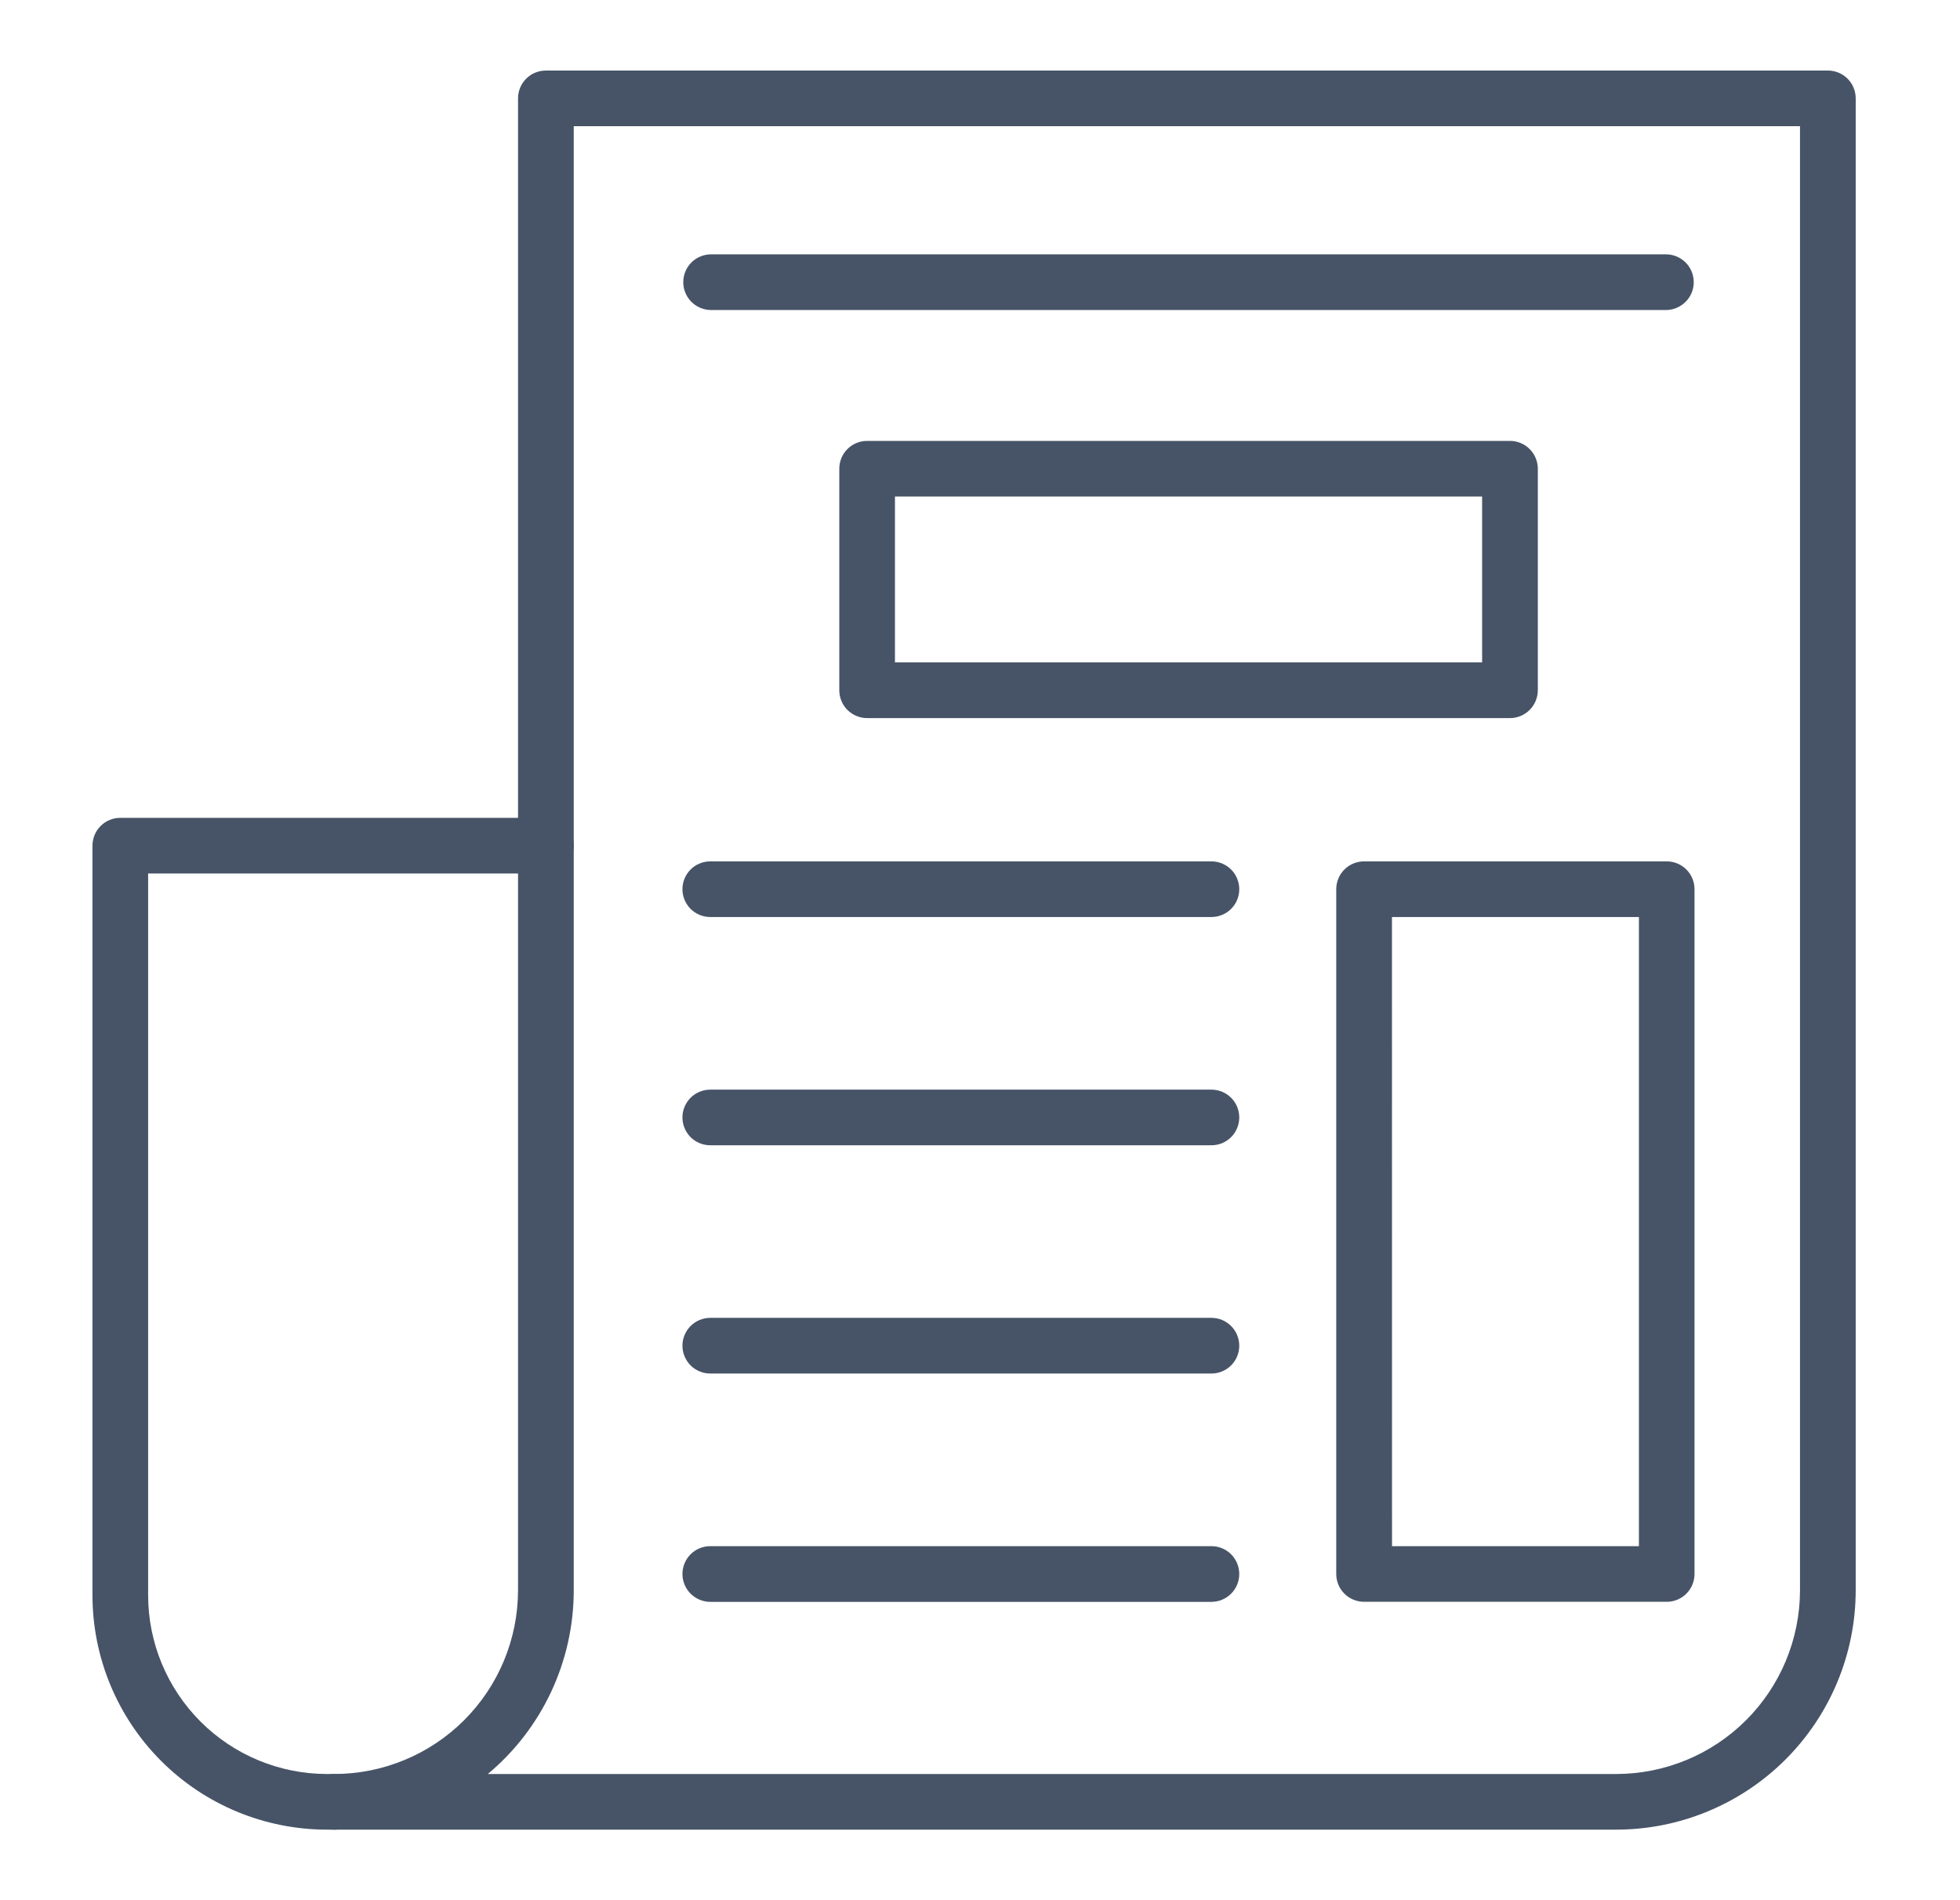
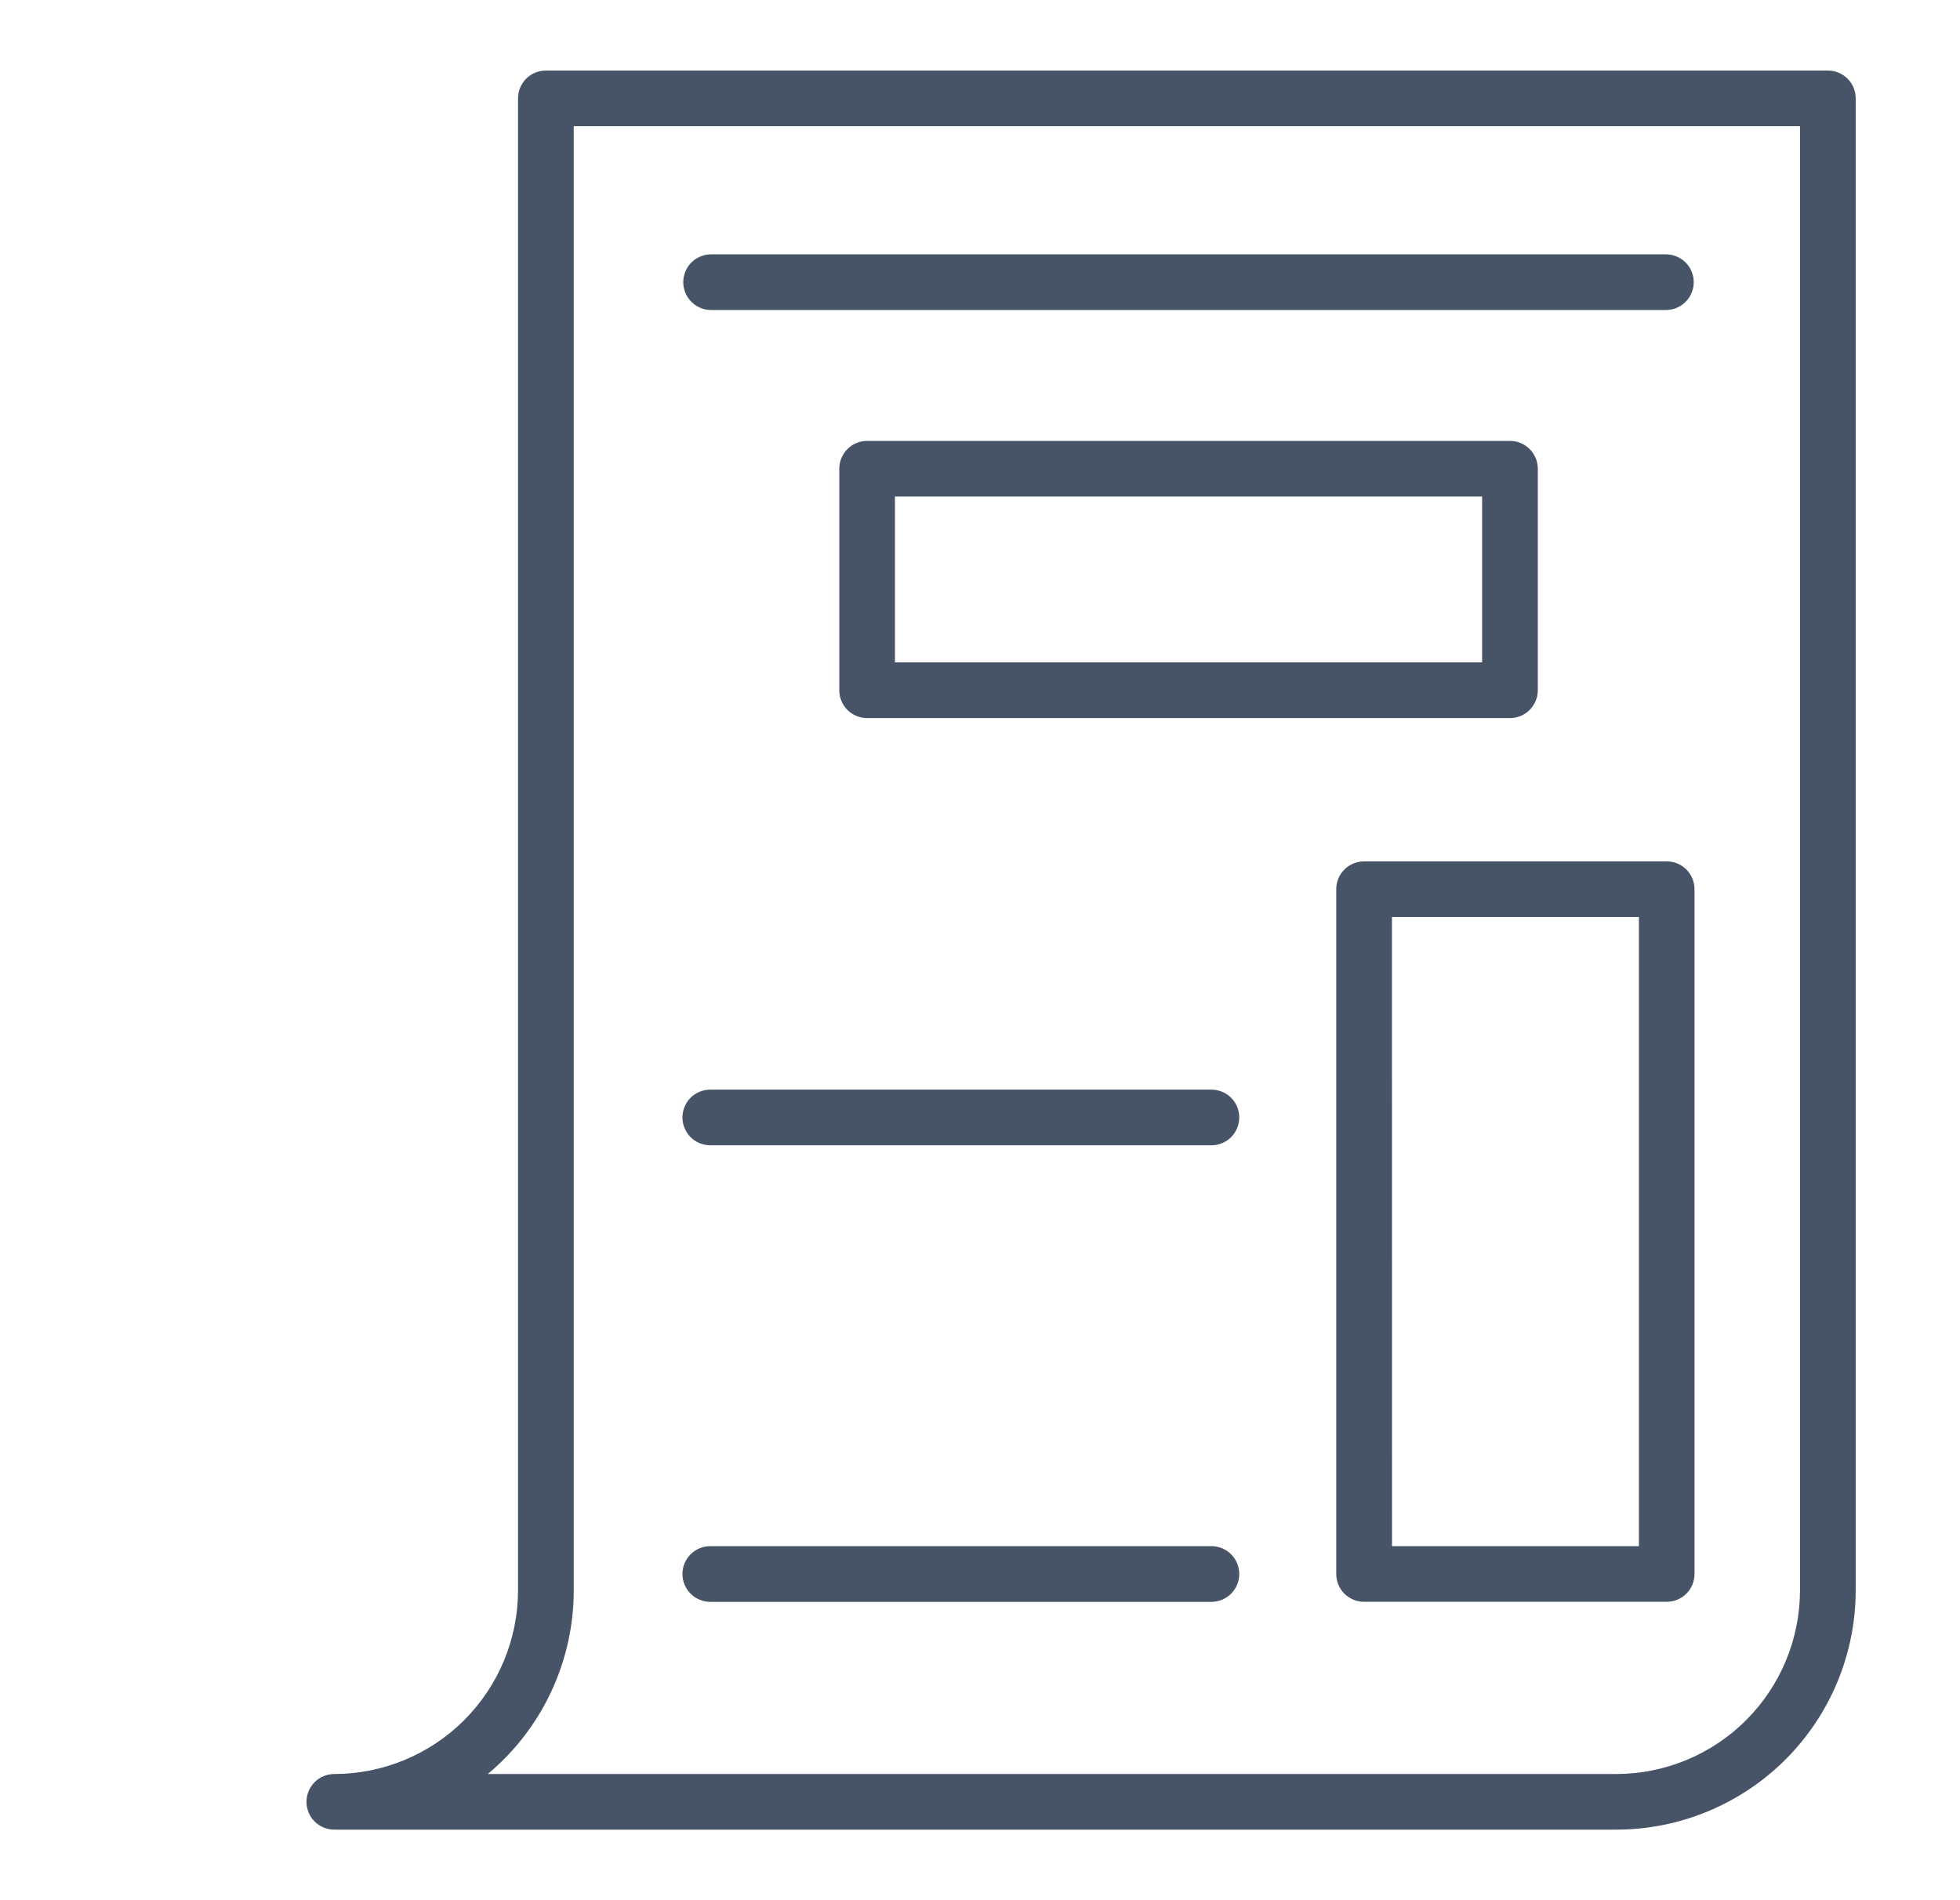
<svg xmlns="http://www.w3.org/2000/svg" width="33" height="32" viewBox="0 0 33 32" fill="none">
  <path d="M27.213 30.812H5.629C5.505 30.812 5.385 30.763 5.297 30.675C5.21 30.587 5.16 30.468 5.16 30.344C5.16 30.219 5.21 30.1 5.297 30.012C5.385 29.924 5.505 29.875 5.629 29.875C6.449 29.874 7.235 29.548 7.815 28.968C8.395 28.388 8.721 27.602 8.722 26.782V1.657C8.722 1.532 8.771 1.413 8.859 1.325C8.947 1.237 9.066 1.188 9.191 1.188H30.775C30.899 1.188 31.019 1.237 31.107 1.325C31.195 1.413 31.244 1.532 31.244 1.657V26.782C31.243 27.851 30.818 28.875 30.062 29.631C29.306 30.386 28.281 30.811 27.213 30.812ZM8.213 29.875H27.213C28.033 29.874 28.819 29.548 29.399 28.968C29.979 28.388 30.305 27.602 30.306 26.782V2.125H9.66V26.782C9.66 27.372 9.53 27.955 9.28 28.49C9.03 29.024 8.666 29.497 8.213 29.875Z" fill="#475467" />
-   <path d="M5.629 30.812H5.504C4.458 30.811 3.454 30.396 2.714 29.656C1.974 28.916 1.558 27.913 1.557 26.867V14.242C1.557 14.117 1.606 13.998 1.694 13.91C1.782 13.822 1.901 13.773 2.025 13.773H9.191C9.315 13.773 9.435 13.822 9.522 13.91C9.61 13.998 9.66 14.117 9.66 14.242C9.66 14.366 9.61 14.485 9.522 14.573C9.435 14.661 9.315 14.71 9.191 14.71H2.494V26.867C2.495 27.664 2.813 28.429 3.377 28.993C3.941 29.557 4.706 29.874 5.504 29.875H5.629C5.753 29.875 5.872 29.924 5.96 30.012C6.048 30.1 6.097 30.219 6.097 30.344C6.097 30.468 6.048 30.587 5.96 30.675C5.872 30.763 5.753 30.812 5.629 30.812H5.629Z" fill="#475467" />
  <path d="M28.048 5.221H11.973C11.848 5.221 11.729 5.171 11.641 5.083C11.553 4.995 11.504 4.876 11.504 4.752C11.504 4.628 11.553 4.508 11.641 4.42C11.729 4.333 11.848 4.283 11.973 4.283H28.048C28.173 4.283 28.292 4.333 28.38 4.42C28.468 4.508 28.517 4.628 28.517 4.752C28.517 4.876 28.468 4.995 28.38 5.083C28.292 5.171 28.173 5.221 28.048 5.221Z" fill="#475467" />
  <path d="M25.423 12.093H14.6C14.475 12.093 14.356 12.043 14.268 11.956C14.18 11.868 14.131 11.748 14.131 11.624V7.894C14.131 7.769 14.18 7.65 14.268 7.562C14.356 7.474 14.475 7.425 14.6 7.425H25.423C25.547 7.425 25.666 7.474 25.754 7.562C25.842 7.65 25.892 7.769 25.892 7.894V11.625C25.891 11.749 25.842 11.868 25.754 11.956C25.666 12.044 25.547 12.093 25.423 12.093ZM15.068 11.155H24.954V8.362H15.068V11.155Z" fill="#475467" />
-   <path d="M20.396 15.443H11.959C11.835 15.443 11.715 15.394 11.627 15.306C11.54 15.218 11.49 15.099 11.49 14.975C11.49 14.85 11.54 14.731 11.627 14.643C11.715 14.555 11.835 14.506 11.959 14.506H20.396C20.521 14.506 20.64 14.555 20.728 14.643C20.816 14.731 20.865 14.85 20.865 14.975C20.865 15.099 20.816 15.218 20.728 15.306C20.64 15.394 20.521 15.443 20.396 15.443Z" fill="#475467" />
  <path d="M20.396 19.287H11.959C11.835 19.287 11.715 19.238 11.627 19.15C11.54 19.062 11.49 18.943 11.49 18.818C11.49 18.694 11.54 18.575 11.627 18.487C11.715 18.399 11.835 18.35 11.959 18.35H20.396C20.521 18.35 20.64 18.399 20.728 18.487C20.816 18.575 20.865 18.694 20.865 18.818C20.865 18.943 20.816 19.062 20.728 19.15C20.64 19.238 20.521 19.287 20.396 19.287Z" fill="#475467" />
-   <path d="M20.396 23.131H11.959C11.835 23.131 11.715 23.081 11.627 22.994C11.54 22.906 11.49 22.786 11.49 22.662C11.49 22.538 11.54 22.419 11.627 22.331C11.715 22.243 11.835 22.193 11.959 22.193H20.396C20.521 22.193 20.64 22.243 20.728 22.331C20.816 22.419 20.865 22.538 20.865 22.662C20.865 22.786 20.816 22.906 20.728 22.994C20.64 23.081 20.521 23.131 20.396 23.131Z" fill="#475467" />
  <path d="M20.396 26.976H11.959C11.835 26.976 11.715 26.926 11.627 26.838C11.54 26.75 11.49 26.631 11.49 26.507C11.49 26.383 11.54 26.263 11.627 26.175C11.715 26.087 11.835 26.038 11.959 26.038H20.396C20.521 26.038 20.64 26.087 20.728 26.175C20.816 26.263 20.865 26.383 20.865 26.507C20.865 26.631 20.816 26.75 20.728 26.838C20.64 26.926 20.521 26.976 20.396 26.976Z" fill="#475467" />
  <path d="M28.062 26.975H22.967C22.843 26.975 22.723 26.926 22.635 26.838C22.547 26.75 22.498 26.631 22.498 26.506V14.975C22.498 14.85 22.547 14.731 22.635 14.643C22.723 14.555 22.843 14.506 22.967 14.506H28.062C28.186 14.506 28.305 14.555 28.393 14.643C28.481 14.731 28.53 14.85 28.53 14.975V26.506C28.53 26.631 28.481 26.75 28.393 26.838C28.305 26.926 28.186 26.975 28.062 26.975ZM23.437 26.038H27.594V15.443H23.436L23.437 26.038Z" fill="#475467" />
</svg>